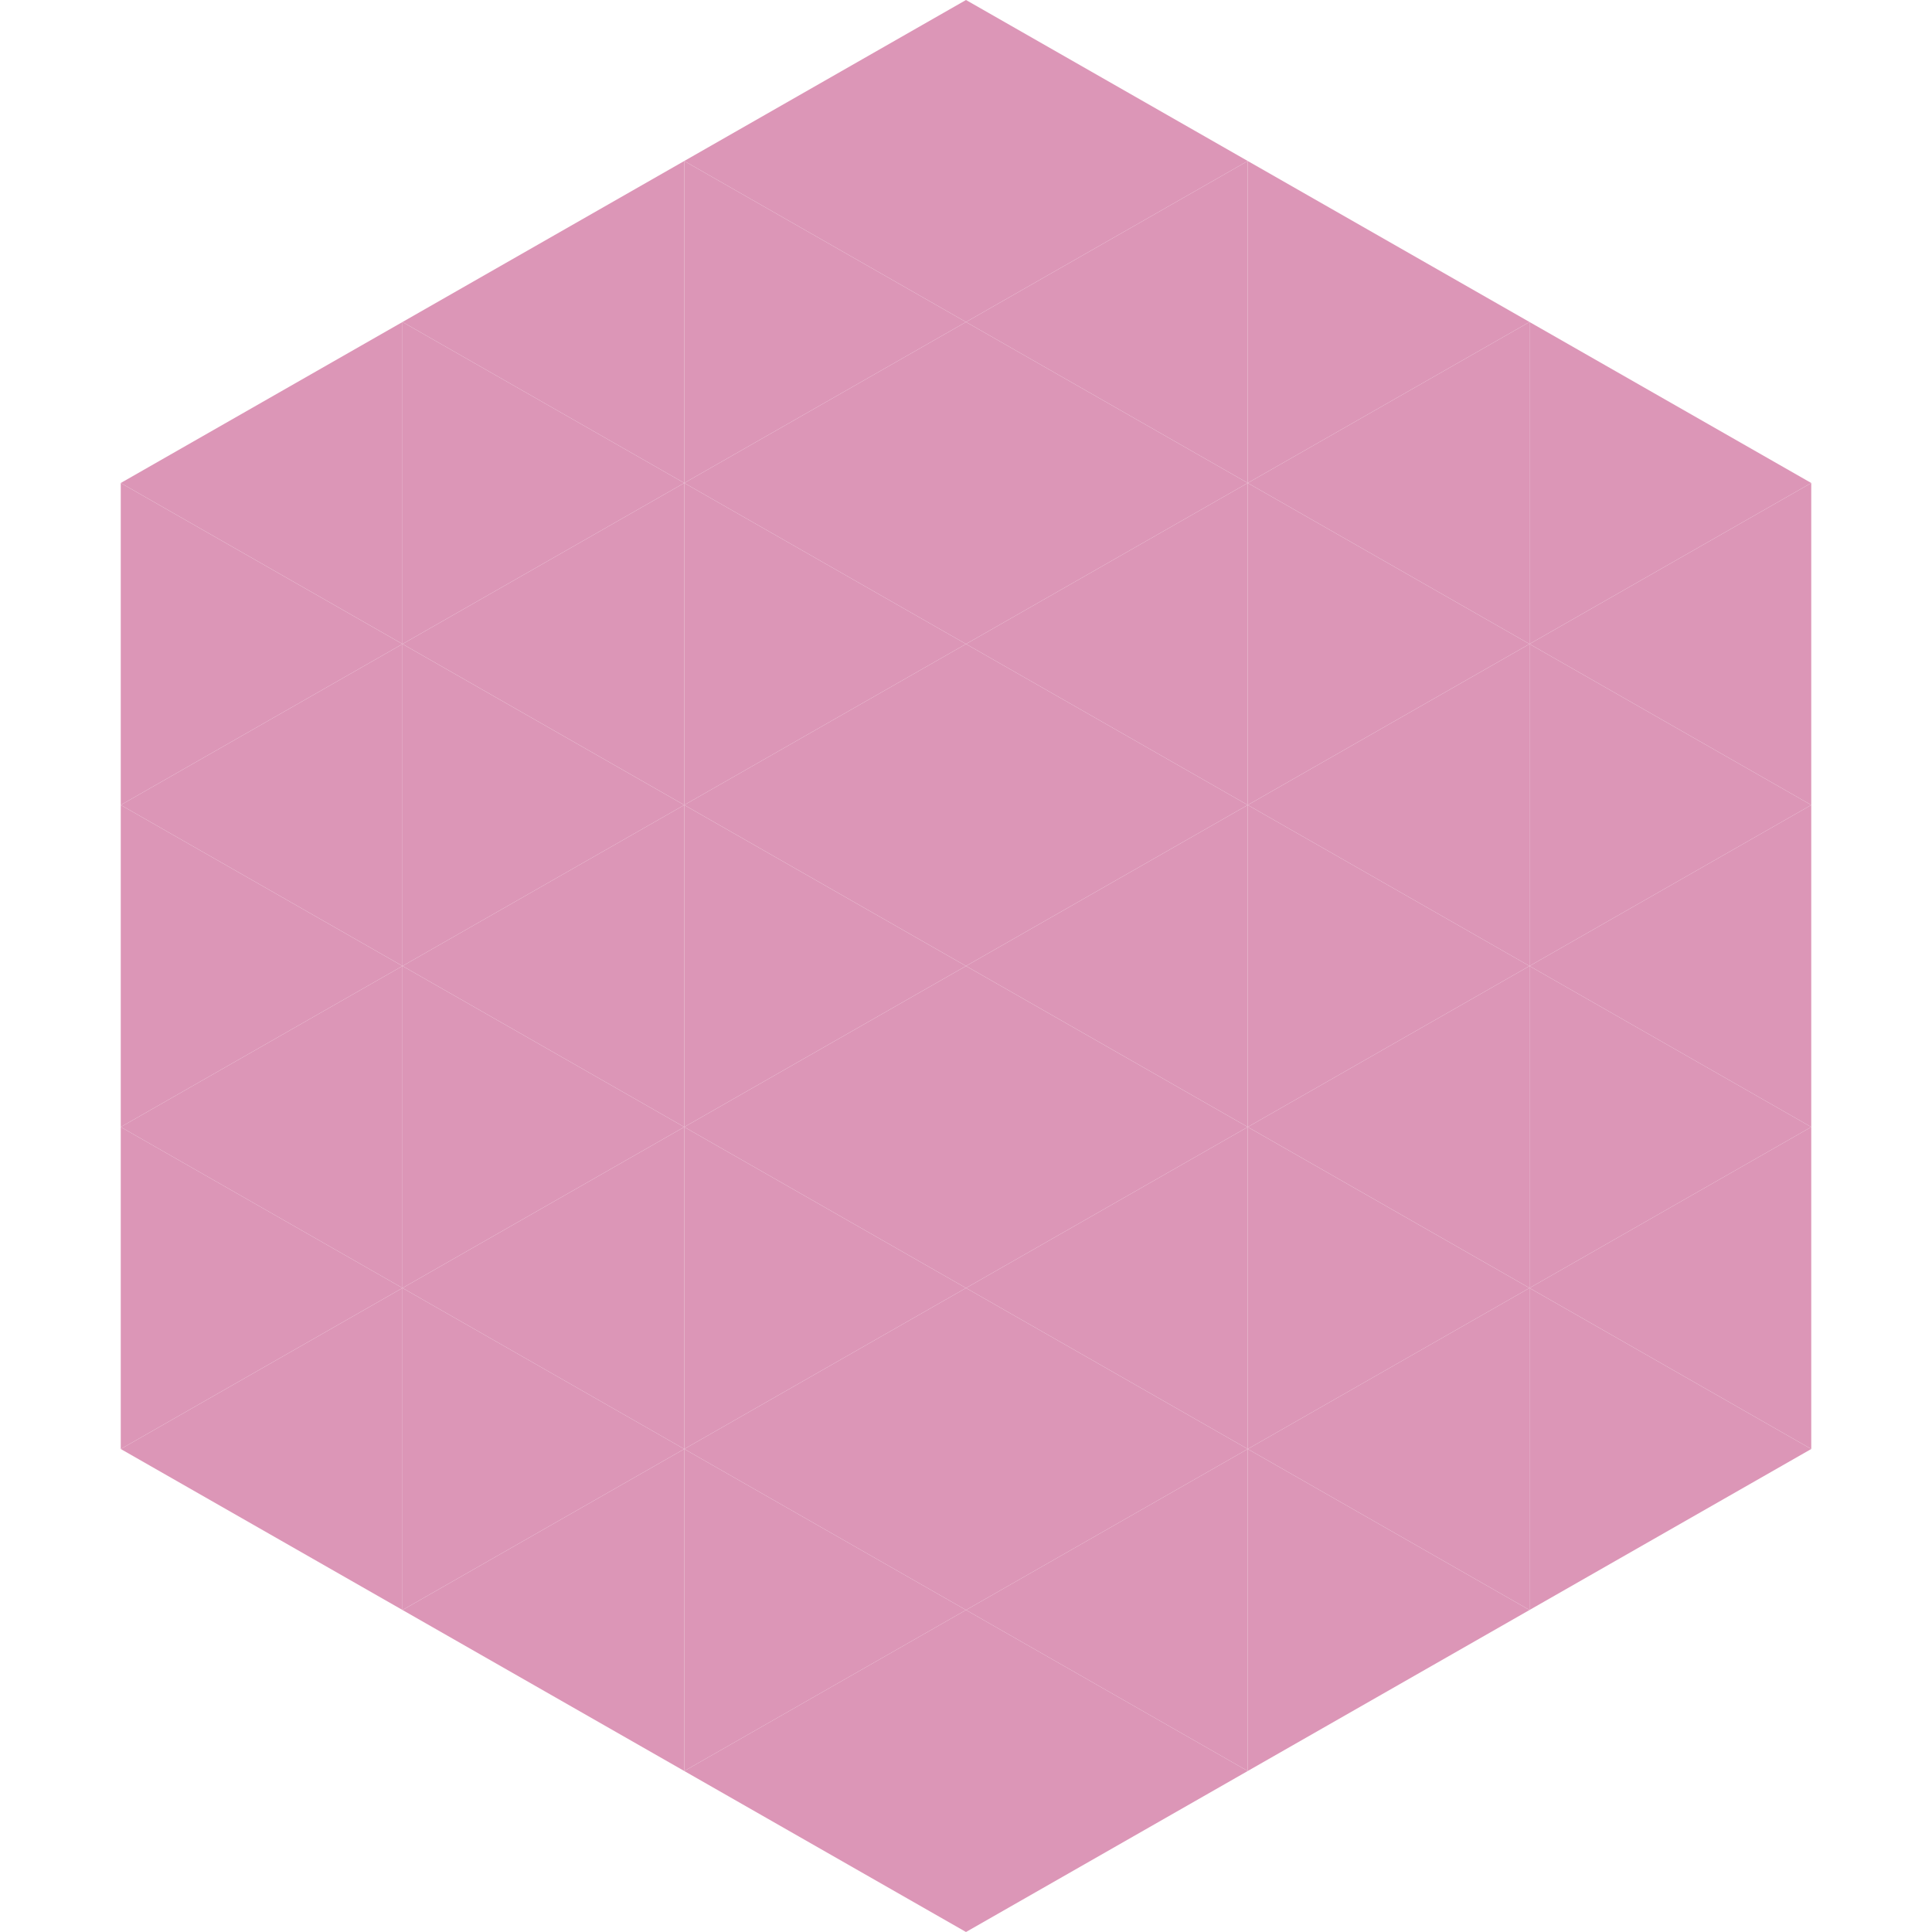
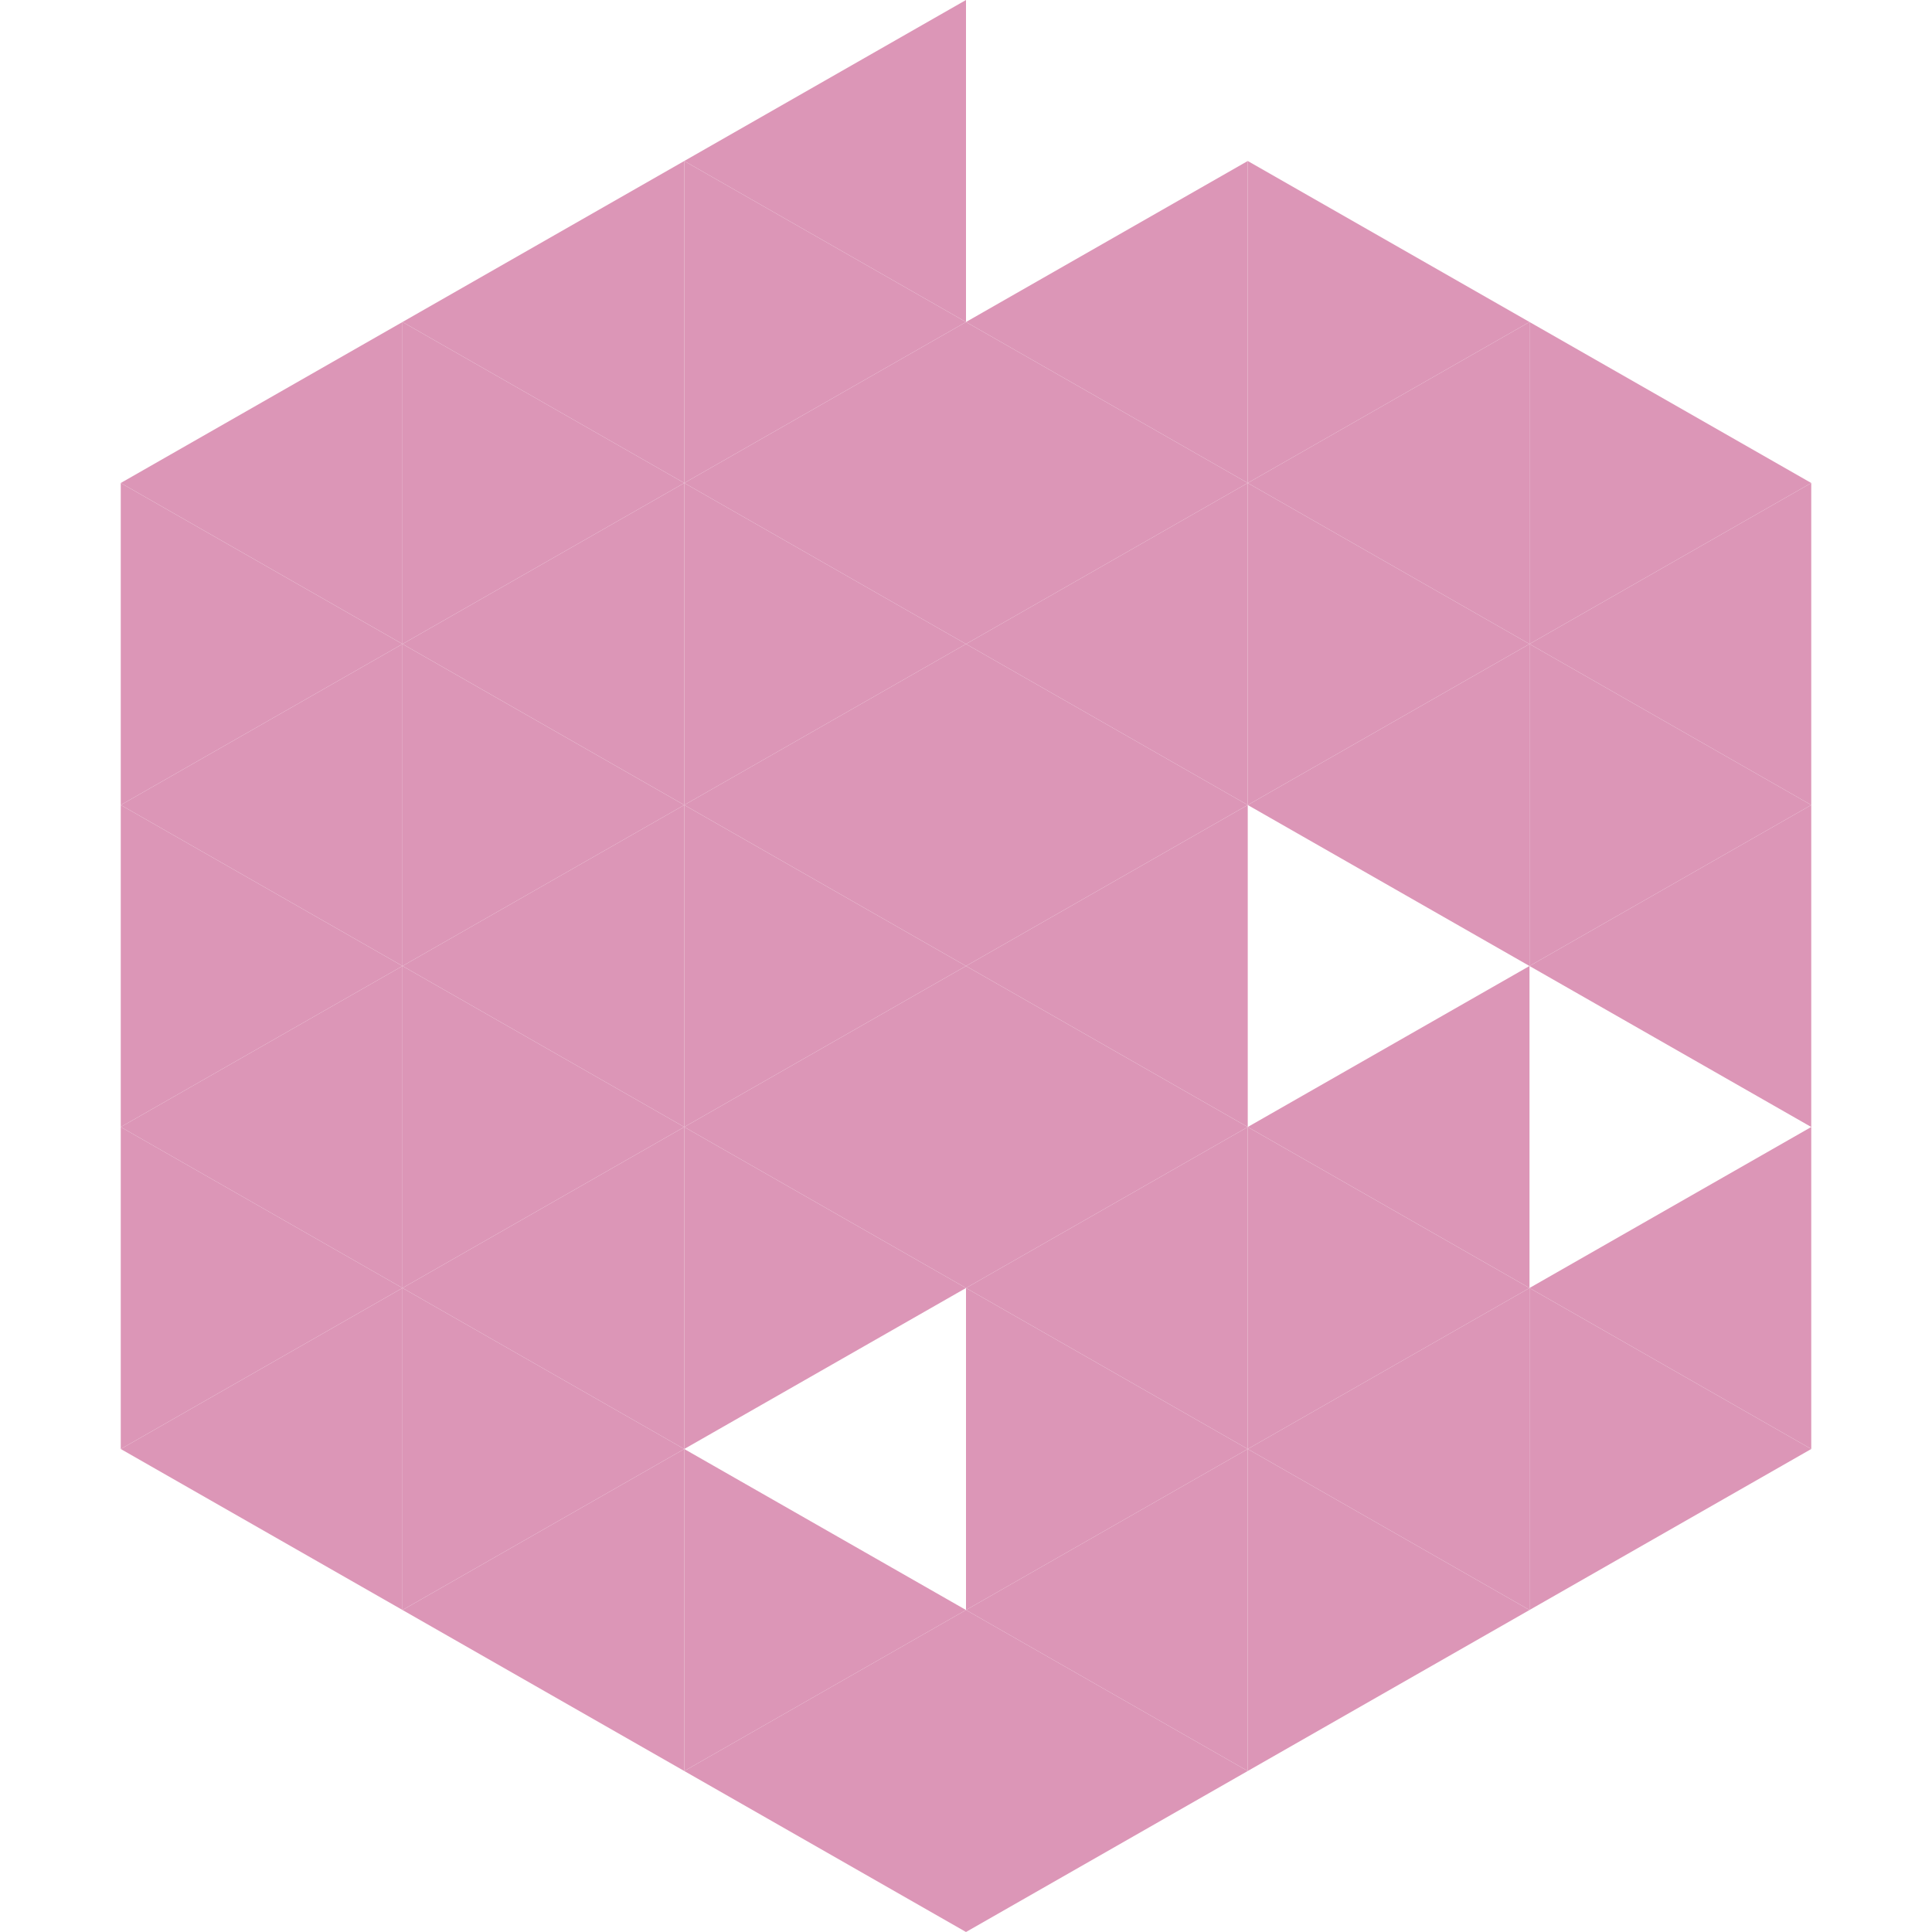
<svg xmlns="http://www.w3.org/2000/svg" width="240" height="240">
  <polygon points="50,40 15,60 50,80" style="fill:rgb(220,150,183)" />
  <polygon points="190,40 225,60 190,80" style="fill:rgb(220,150,183)" />
  <polygon points="15,60 50,80 15,100" style="fill:rgb(220,150,183)" />
  <polygon points="225,60 190,80 225,100" style="fill:rgb(220,150,183)" />
  <polygon points="50,80 15,100 50,120" style="fill:rgb(220,150,183)" />
  <polygon points="190,80 225,100 190,120" style="fill:rgb(220,150,183)" />
  <polygon points="15,100 50,120 15,140" style="fill:rgb(220,150,183)" />
  <polygon points="225,100 190,120 225,140" style="fill:rgb(220,150,183)" />
  <polygon points="50,120 15,140 50,160" style="fill:rgb(220,150,183)" />
-   <polygon points="190,120 225,140 190,160" style="fill:rgb(220,150,183)" />
  <polygon points="15,140 50,160 15,180" style="fill:rgb(220,150,183)" />
  <polygon points="225,140 190,160 225,180" style="fill:rgb(220,150,183)" />
  <polygon points="50,160 15,180 50,200" style="fill:rgb(220,150,183)" />
  <polygon points="190,160 225,180 190,200" style="fill:rgb(220,150,183)" />
  <polygon points="15,180 50,200 15,220" style="fill:rgb(255,255,255); fill-opacity:0" />
  <polygon points="225,180 190,200 225,220" style="fill:rgb(255,255,255); fill-opacity:0" />
  <polygon points="50,0 85,20 50,40" style="fill:rgb(255,255,255); fill-opacity:0" />
  <polygon points="190,0 155,20 190,40" style="fill:rgb(255,255,255); fill-opacity:0" />
  <polygon points="85,20 50,40 85,60" style="fill:rgb(220,150,183)" />
  <polygon points="155,20 190,40 155,60" style="fill:rgb(220,150,183)" />
  <polygon points="50,40 85,60 50,80" style="fill:rgb(220,150,183)" />
  <polygon points="190,40 155,60 190,80" style="fill:rgb(220,150,183)" />
  <polygon points="85,60 50,80 85,100" style="fill:rgb(220,150,183)" />
  <polygon points="155,60 190,80 155,100" style="fill:rgb(220,150,183)" />
  <polygon points="50,80 85,100 50,120" style="fill:rgb(220,150,183)" />
  <polygon points="190,80 155,100 190,120" style="fill:rgb(220,150,183)" />
  <polygon points="85,100 50,120 85,140" style="fill:rgb(220,150,183)" />
-   <polygon points="155,100 190,120 155,140" style="fill:rgb(220,150,183)" />
  <polygon points="50,120 85,140 50,160" style="fill:rgb(220,150,183)" />
  <polygon points="190,120 155,140 190,160" style="fill:rgb(220,150,183)" />
  <polygon points="85,140 50,160 85,180" style="fill:rgb(220,150,183)" />
  <polygon points="155,140 190,160 155,180" style="fill:rgb(220,150,183)" />
  <polygon points="50,160 85,180 50,200" style="fill:rgb(220,150,183)" />
  <polygon points="190,160 155,180 190,200" style="fill:rgb(220,150,183)" />
  <polygon points="85,180 50,200 85,220" style="fill:rgb(220,150,183)" />
  <polygon points="155,180 190,200 155,220" style="fill:rgb(220,150,183)" />
  <polygon points="120,0 85,20 120,40" style="fill:rgb(220,150,183)" />
-   <polygon points="120,0 155,20 120,40" style="fill:rgb(220,150,183)" />
  <polygon points="85,20 120,40 85,60" style="fill:rgb(220,150,183)" />
  <polygon points="155,20 120,40 155,60" style="fill:rgb(220,150,183)" />
  <polygon points="120,40 85,60 120,80" style="fill:rgb(220,150,183)" />
  <polygon points="120,40 155,60 120,80" style="fill:rgb(220,150,183)" />
  <polygon points="85,60 120,80 85,100" style="fill:rgb(220,150,183)" />
  <polygon points="155,60 120,80 155,100" style="fill:rgb(220,150,183)" />
  <polygon points="120,80 85,100 120,120" style="fill:rgb(220,150,183)" />
  <polygon points="120,80 155,100 120,120" style="fill:rgb(220,150,183)" />
  <polygon points="85,100 120,120 85,140" style="fill:rgb(220,150,183)" />
  <polygon points="155,100 120,120 155,140" style="fill:rgb(220,150,183)" />
  <polygon points="120,120 85,140 120,160" style="fill:rgb(220,150,183)" />
  <polygon points="120,120 155,140 120,160" style="fill:rgb(220,150,183)" />
  <polygon points="85,140 120,160 85,180" style="fill:rgb(220,150,183)" />
  <polygon points="155,140 120,160 155,180" style="fill:rgb(220,150,183)" />
-   <polygon points="120,160 85,180 120,200" style="fill:rgb(220,150,183)" />
  <polygon points="120,160 155,180 120,200" style="fill:rgb(220,150,183)" />
  <polygon points="85,180 120,200 85,220" style="fill:rgb(220,150,183)" />
  <polygon points="155,180 120,200 155,220" style="fill:rgb(220,150,183)" />
  <polygon points="120,200 85,220 120,240" style="fill:rgb(220,150,183)" />
  <polygon points="120,200 155,220 120,240" style="fill:rgb(220,150,183)" />
  <polygon points="85,220 120,240 85,260" style="fill:rgb(255,255,255); fill-opacity:0" />
  <polygon points="155,220 120,240 155,260" style="fill:rgb(255,255,255); fill-opacity:0" />
</svg>